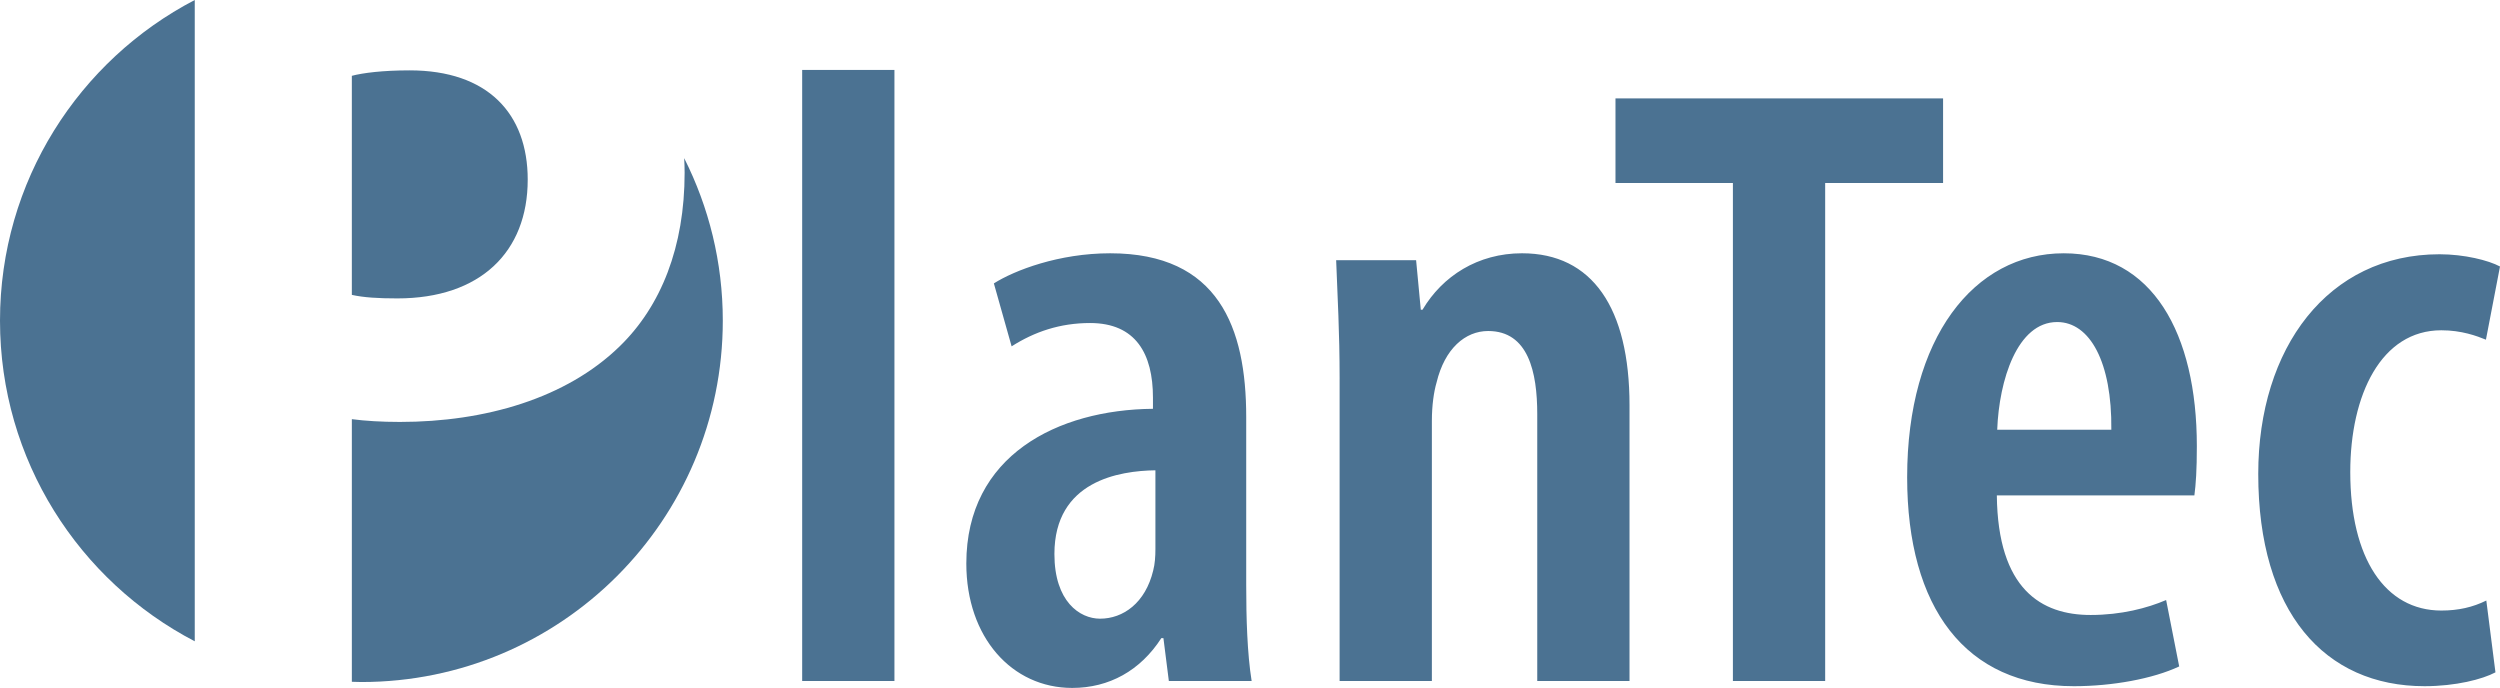
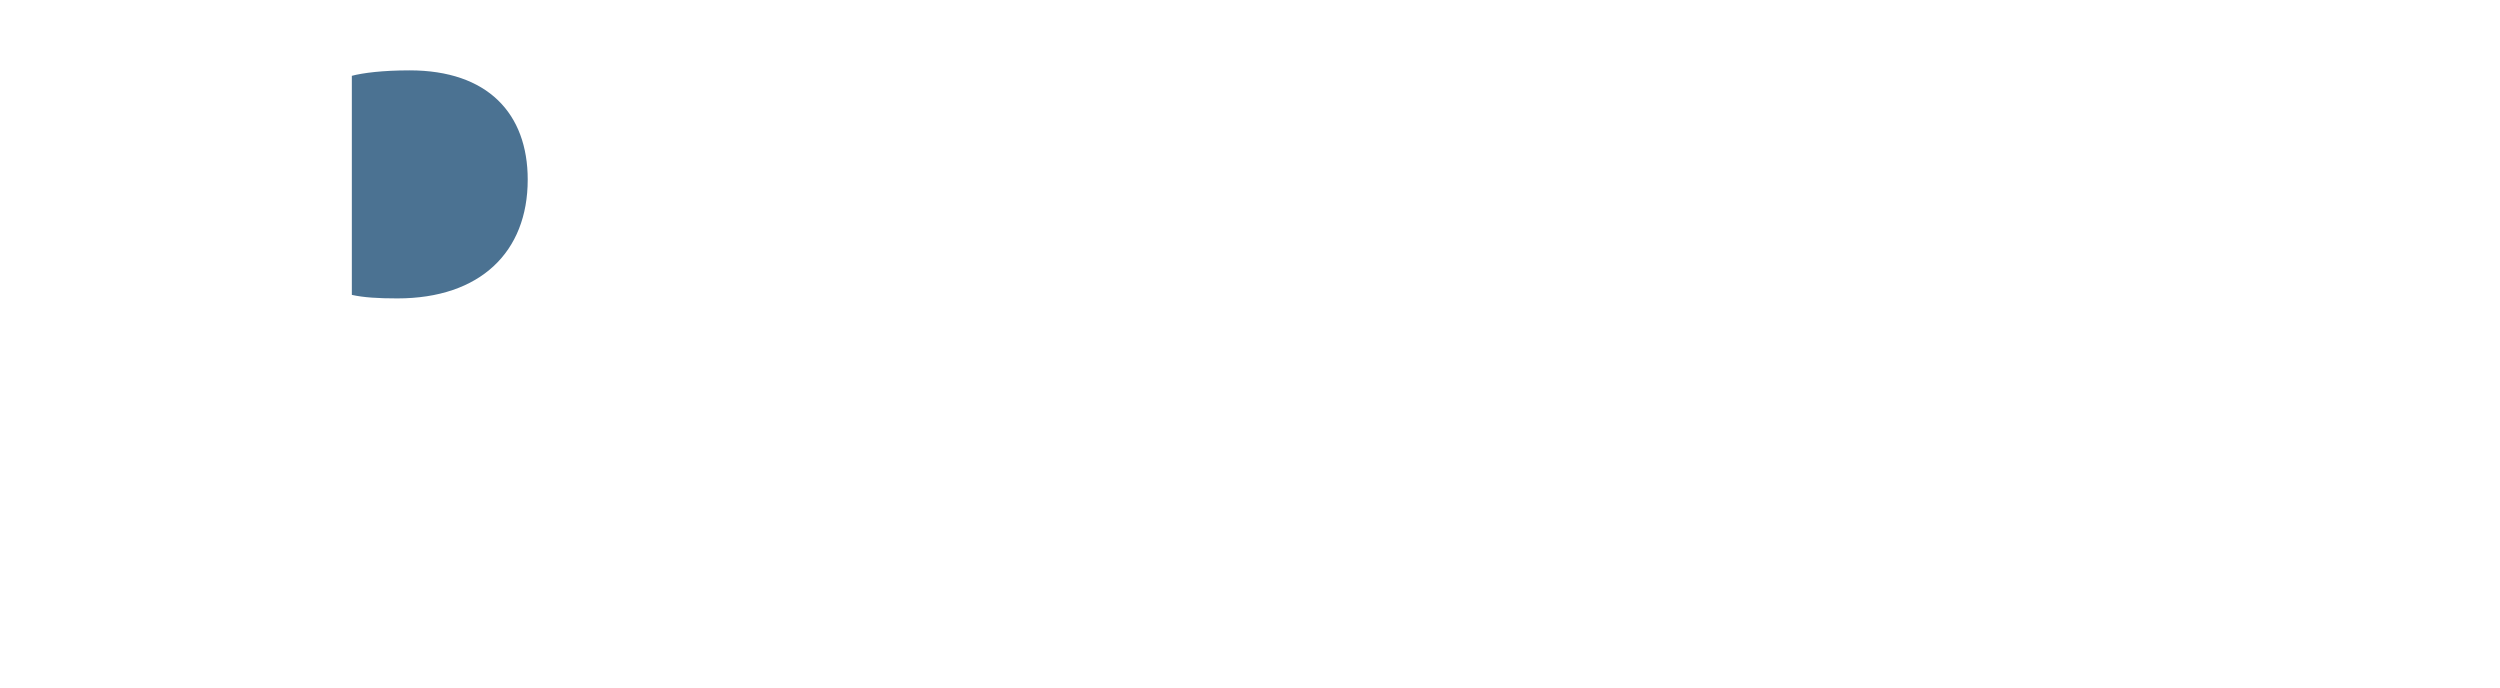
<svg xmlns="http://www.w3.org/2000/svg" id="a" viewBox="0 0 386.603 106.383">
  <defs>
    <style>.b{fill:#4b7292;}</style>
  </defs>
-   <path class="b" d="m124.049,10.813h14.268v94.5h-14.268V10.813Zm56.703,94.5l-.839-6.628h-.325c-3.243,5.022-8.071,7.697-13.78,7.697-9.332,0-16.375-7.825-16.375-19.242,0-16.723,14.14-23.789,28.862-23.923v-1.721c0-6.777-2.651-11.543-9.725-11.543-4.653,0-8.604,1.355-12.132,3.607l-2.745-9.736c3.204-2.024,10.051-4.656,17.982-4.656,16.752,0,21.041,11.469,21.041,25.32v26.007c0,5.059.152,10.502.839,14.817h-12.802Zm-2.077-32.585c-5.554.076-15.62,1.618-15.62,12.947,0,7.342,3.918,9.999,7.054,9.999,3.579,0,7.019-2.433,8.222-7.448.267-1.014.343-2.18.343-3.307v-12.191Zm28.485-14.153c0-7.354-.325-12.575-.535-18.337h12.364l.724,7.658h.267c3.091-5.213,8.569-8.728,15.386-8.728,10.849,0,16.624,8.424,16.624,23.515v42.629h-14.268v-41.269c0-6.503-1.376-12.854-7.593-12.854-3.54,0-6.717,2.719-7.978,7.966-.419,1.433-.724,3.533-.724,5.918v40.239h-14.268v-46.738Zm60.818-30.271h-18.158v-13.085h50.66v13.085h-18.234v77.009h-14.268V28.305Zm40.815,48.303c.152,14.54,6.902,18.495,14.501,18.495,4.752,0,8.779-1.069,11.678-2.312l2.021,10.269c-4.063,1.911-10.339,3.056-16.29,3.056-16.774,0-25.779-12.168-25.779-32.311,0-21.535,10.319-34.635,24.212-34.635,13.688,0,20.586,12.368,20.586,29.816,0,3.713-.152,5.905-.38,7.622h-30.549Zm17.706-10.156c.115-10.448-3.316-16.65-8.375-16.65-6.192,0-8.985,9.02-9.273,16.65h17.648Zm59.401,37.522c-2.007,1.072-6.149,2.141-10.959,2.141-15.456,0-25.723-11.438-25.723-32.825,0-19.489,10.777-33.969,28.03-33.969,3.835,0,7.578.936,9.355,1.892l-2.176,11.317c-1.413-.574-3.763-1.454-6.898-1.454-9.29,0-14.081,9.95-14.081,21.93,0,13.306,5.37,21.411,14.083,21.411,2.636,0,4.872-.516,6.955-1.549l1.413,11.105Z" />
-   <path class="b" d="m30.117,0C12.225,9.318,0,28.018,0,49.584c0,21.568,12.225,40.269,30.117,49.587V0Z" />
  <path class="b" d="m81.607,27.787c0-10.232-6.185-16.906-18.262-16.906-4.153,0-7.227.391-8.936.843v33.877c1.83.403,4.017.545,7.037.545,12.82,0,20.16-7.175,20.16-18.359Z" />
-   <path class="b" d="m105.801,24.454c.043.745.07,1.496.07,2.255,0,11.436-3.618,20.635-10.092,26.894-8.219,7.982-20.736,11.646-33.94,11.646-2.819,0-5.37-.157-7.429-.428v40.612c.492.013.982.037,1.477.037,30.865,0,55.887-25.022,55.887-55.887,0-9.041-2.161-17.573-5.973-25.13Z" />
</svg>